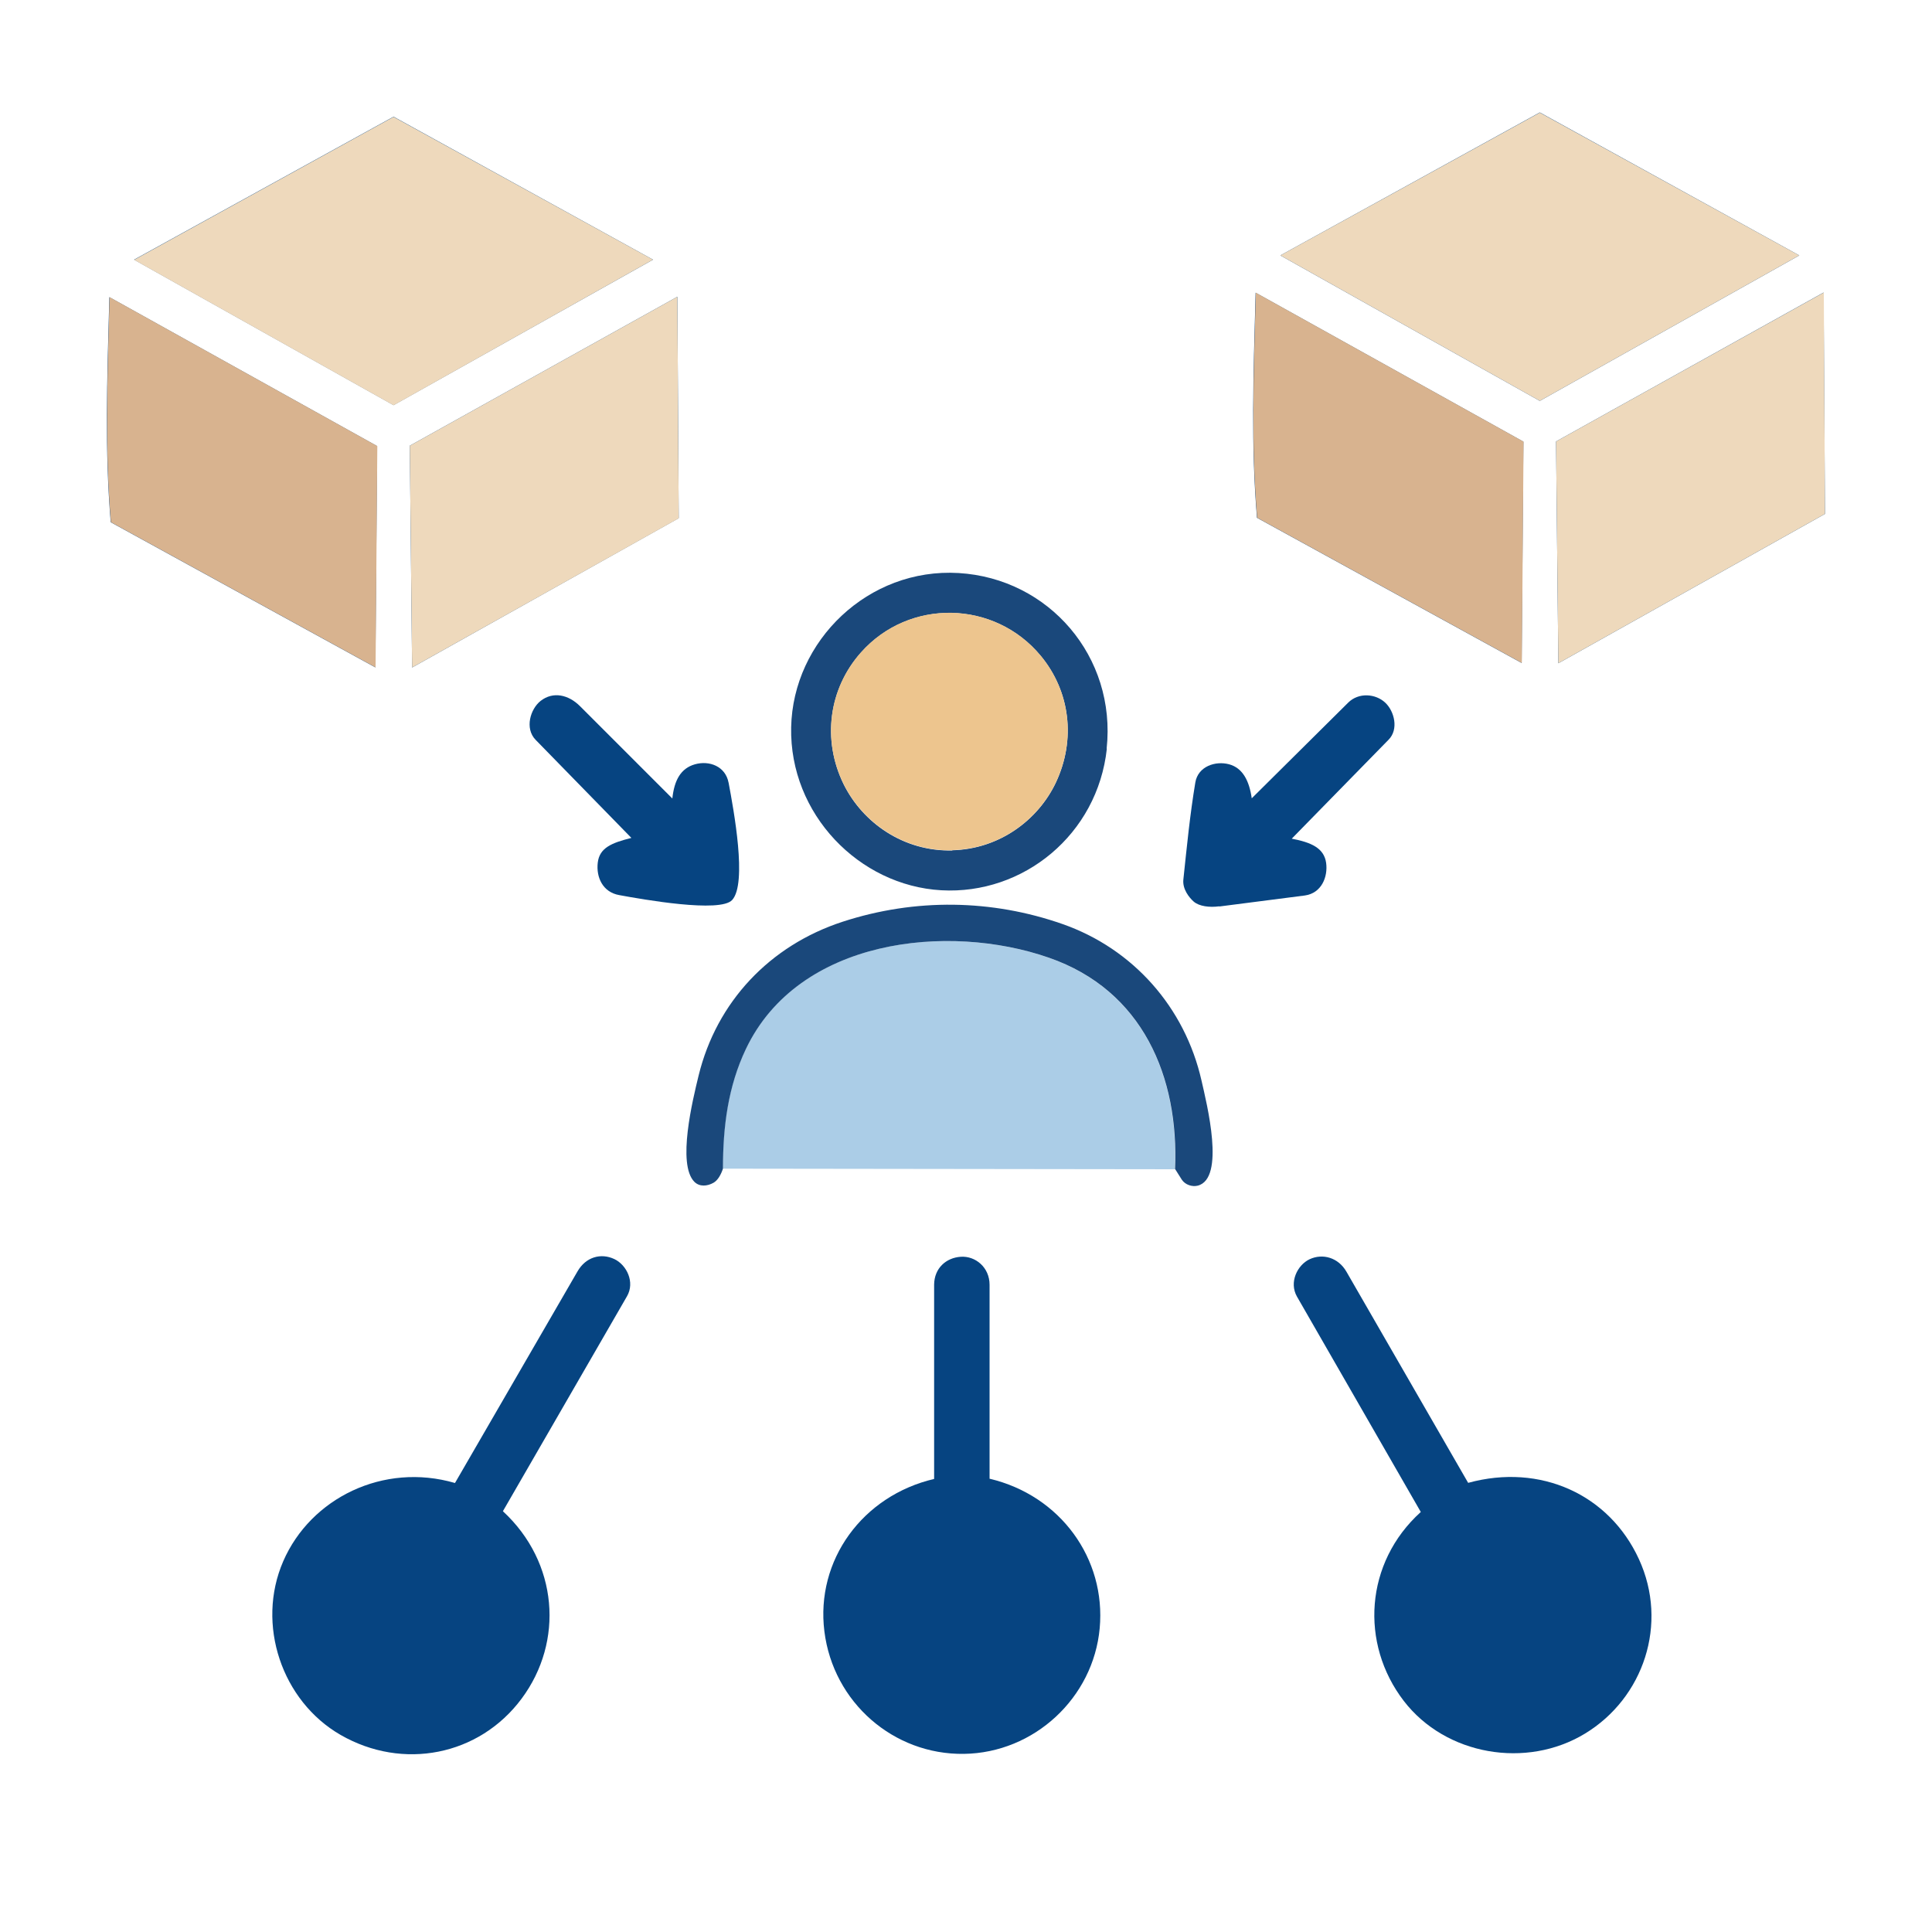
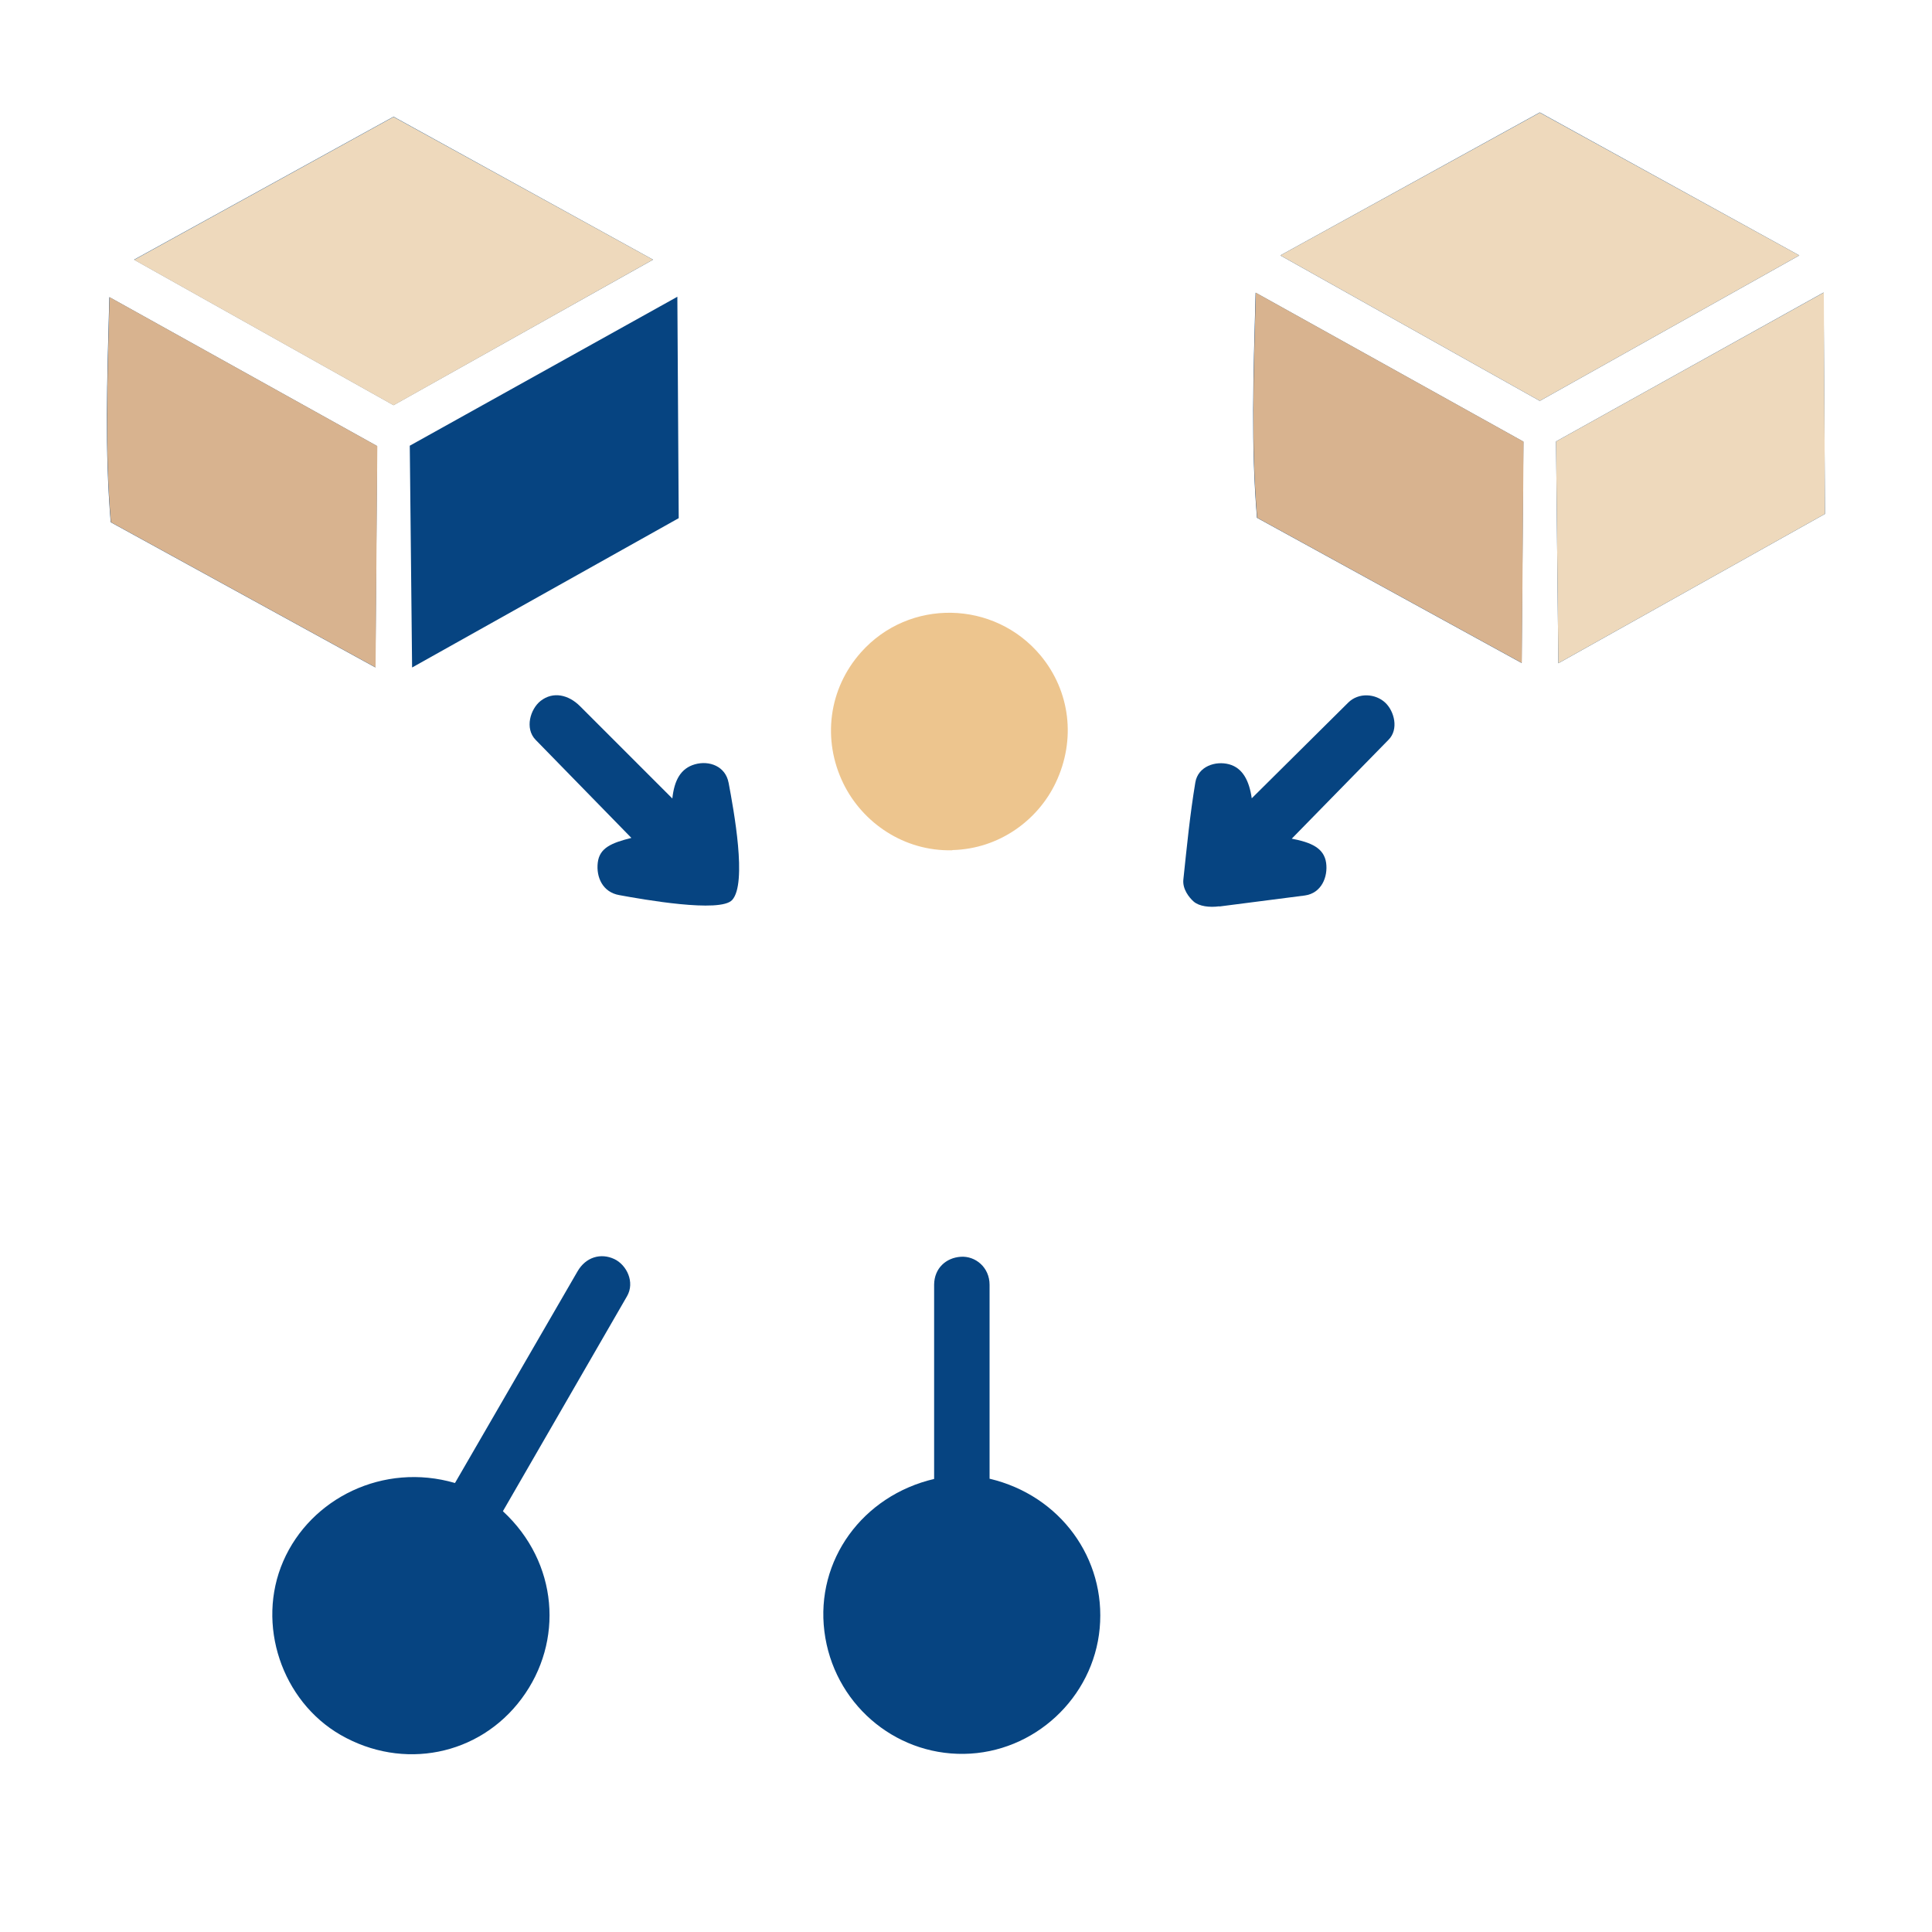
<svg xmlns="http://www.w3.org/2000/svg" id="Layer_1" version="1.1" viewBox="0 0 100 100">
  <defs>
    <style>
      .st0 {
        fill: #064481;
      }

      .st1 {
        fill: #eed9bc;
      }

      .st2 {
        fill: #d8b38f;
      }

      .st3 {
        fill: #edc58e;
      }

      .st4 {
        fill: #1a487b;
      }

      .st5 {
        fill: #abcde7;
      }
    </style>
  </defs>
  <g>
    <path class="st0" d="M26.04,78.23c2.85,2.64,3.16,6.73.96,9.69s-6.15,3.73-9.37,1.88c-3.04-1.75-4.39-5.72-2.97-8.99s5.19-5.13,8.89-4.05l6.34-10.95c.43-.75,1.21-.97,1.91-.64.63.3,1.08,1.19.65,1.93l-6.42,11.12Z" />
-     <path class="st0" d="M76,76.75c3.73-1.02,7.29.6,8.83,3.95s.24,7.19-2.79,9.03-7.21,1.13-9.38-1.69c-2.28-2.97-2.02-7.16.88-9.78l-6.41-11.15c-.42-.74.02-1.63.65-1.93.68-.32,1.49-.09,1.91.64l6.3,10.93Z" />
    <path class="st0" d="M51.23,76.54c3.66.87,6.02,4.14,5.69,7.74s-3.39,6.45-7.03,6.5-6.76-2.66-7.22-6.34,1.97-7.02,5.68-7.89v-10.06c.01-.85.62-1.39,1.38-1.44s1.49.55,1.49,1.45v10.04Z" />
    <path class="st0" d="M37.71,40.5c.27,1.45.97,5.21.19,6.08-.61.69-4.65-.03-5.85-.25-.85-.15-1.2-.92-1.11-1.68s.7-1.02,1.74-1.28l-4.96-5.08c-.57-.59-.27-1.59.26-2.01.65-.51,1.45-.32,2.04.27l4.78,4.78c.1-.94.43-1.56,1.17-1.77s1.58.1,1.74.95Z" />
    <path class="st0" d="M63.11,46.91c-.51.07-1.04,0-1.32-.24-.24-.21-.59-.65-.54-1.14.18-1.7.34-3.35.62-5.03.14-.84,1.05-1.13,1.75-.94s1.04.85,1.17,1.76l4.99-4.95c.54-.54,1.42-.47,1.92,0,.47.44.71,1.38.17,1.92l-5.01,5.12c1,.19,1.67.48,1.78,1.25.1.73-.24,1.57-1.1,1.69l-4.43.57Z" />
  </g>
  <g>
-     <path class="st5" d="M60.82,60.52l-23.41-.03c0-2.18.26-4.25,1.19-6.2,2.72-5.71,10.45-6.54,15.68-4.72,4.88,1.7,6.74,6.19,6.53,10.95Z" />
-     <path class="st4" d="M57.29,38.75c-.48,4.44-4.32,7.57-8.57,7.33s-7.86-3.94-7.77-8.43,4-8.27,8.67-7.99,8.17,4.33,7.66,9.09ZM49.29,44.01c2.45-.06,4.45-1.58,5.36-3.5,1.05-2.23.74-4.73-.78-6.56-2.4-2.9-6.82-2.98-9.31-.17-1.67,1.88-2.01,4.52-.9,6.8.99,2.01,3.11,3.5,5.63,3.44Z" />
-     <path class="st4" d="M60.82,60.52c.21-4.76-1.66-9.26-6.53-10.95-5.22-1.82-12.96-.99-15.68,4.72-.93,1.95-1.19,4.03-1.19,6.2-.1.3-.26.6-.49.73-.32.18-.72.22-.99-.05-.9-.91-.09-4.23.22-5.5.93-3.81,3.68-6.73,7.45-7.96s7.74-1.16,11.39.12,6.33,4.31,7.19,8.1c.27,1.19,1.25,5.08-.2,5.44-.28.07-.64-.04-.82-.31l-.34-.54Z" />
    <path class="st3" d="M49.29,44.01c-2.51.06-4.64-1.43-5.63-3.44-1.12-2.28-.77-4.92.9-6.8,2.49-2.81,6.91-2.72,9.31.17,1.52,1.84,1.83,4.34.78,6.56-.91,1.93-2.91,3.44-5.36,3.5Z" />
  </g>
  <g>
    <path class="st0" d="M93.13,13.22l-13.43-7.4-13.43,7.4,13.43,7.53,13.43-7.53ZM78.76,34.31l.09-11.45-13.86-7.71c-.12,4.44-.24,7.88.07,11.65l13.69,7.51ZM80.66,34.33l13.8-7.73-.07-11.46-13.85,7.71.12,11.48Z" />
    <polygon class="st1" points="93.13 13.22 79.7 20.75 66.27 13.22 79.7 5.83 93.13 13.22" />
    <path class="st2" d="M78.76,34.31l-13.69-7.51c-.31-3.77-.19-7.21-.07-11.65l13.86,7.71-.09,11.45Z" />
    <polygon class="st1" points="80.66 34.33 80.54 22.85 94.4 15.14 94.46 26.6 80.66 34.33" />
  </g>
  <g>
    <path class="st0" d="M33.8,13.44l-13.43-7.4-13.43,7.4,13.43,7.53,13.43-7.53ZM19.43,34.54l.09-11.45-13.86-7.71c-.12,4.44-.24,7.88.07,11.65l13.69,7.51ZM21.33,34.55l13.8-7.73-.07-11.46-13.85,7.71.12,11.48Z" />
    <polygon class="st1" points="33.8 13.44 20.37 20.98 6.94 13.45 20.37 6.05 33.8 13.44" />
    <path class="st2" d="M19.43,34.54l-13.69-7.51c-.31-3.77-.19-7.21-.07-11.65l13.86,7.71-.09,11.45Z" />
-     <polygon class="st1" points="21.33 34.55 21.21 23.07 35.06 15.36 35.13 26.83 21.33 34.55" />
  </g>
</svg>